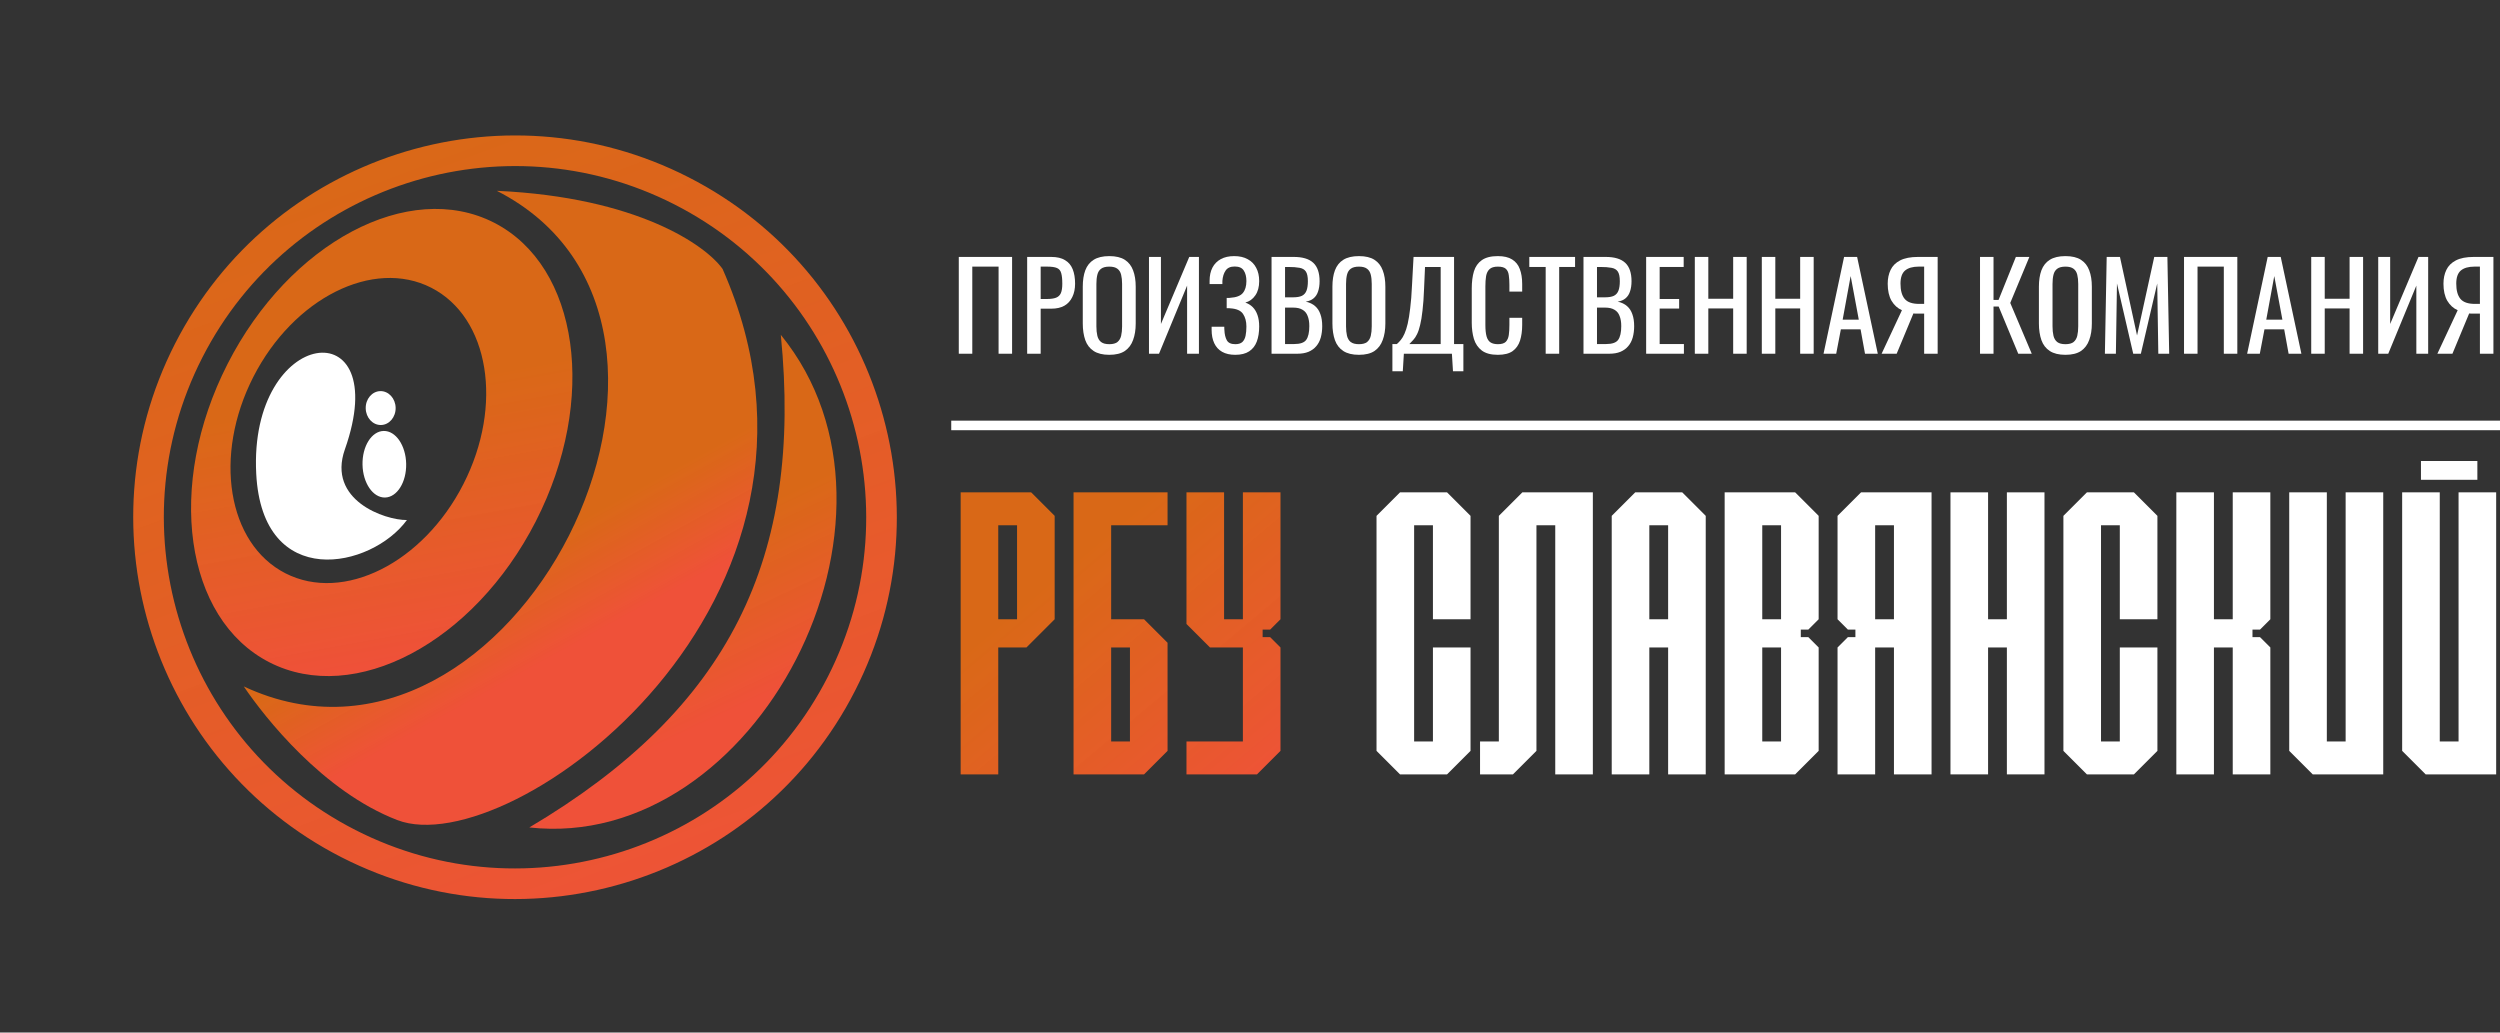
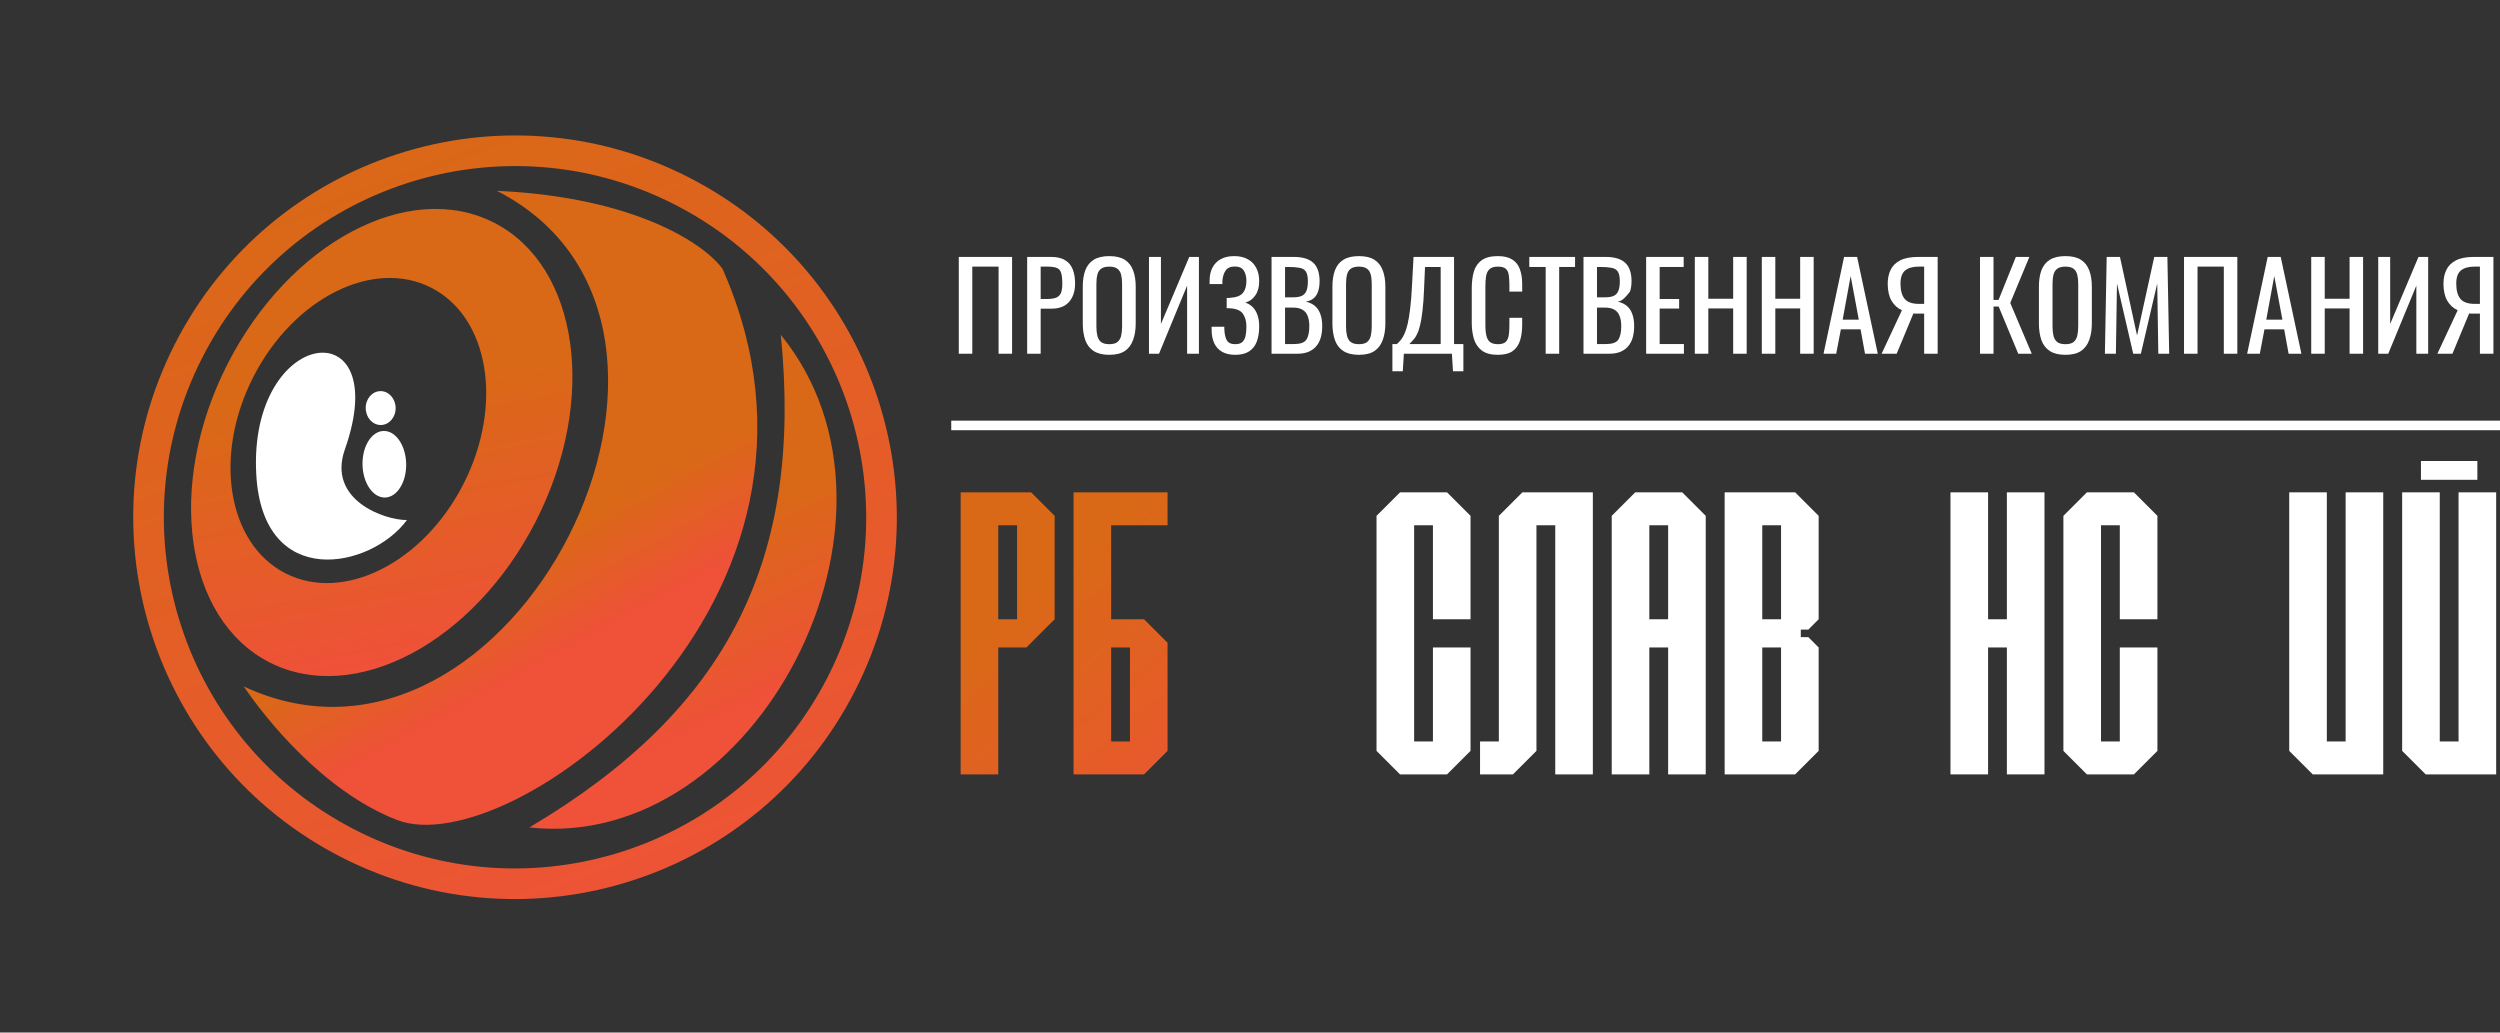
<svg xmlns="http://www.w3.org/2000/svg" width="523" height="216" viewBox="0 0 523 216" fill="none">
  <rect x="0" y="0" width="523" height="216" fill="#333333" stroke="none" />
  <path d="M51 143.603C107.111 169.86 158.605 67.832 103.936 39.92C133.401 41.255 147.697 51.37 151.162 56.261C181.872 125.736 106.815 180.666 83.128 171.563C67.603 165.597 55.384 150.092 51 143.603Z" fill="url(#paint0_linear_6370_106)" />
  <path d="M163.345 70.051C167.99 116.657 152.645 148.274 110.732 173.102C158.116 178.357 194.638 108.426 163.345 70.051Z" fill="url(#paint1_linear_6370_106)" />
  <path d="M112.104 109.033C99.135 134.435 74.186 147.657 56.379 138.565C38.572 129.473 34.649 101.511 47.618 76.11C60.587 50.708 85.536 37.486 103.343 46.577C121.15 55.669 125.073 83.631 112.104 109.033ZM96.939 101.282C105.361 84.784 102.353 66.387 90.22 60.193C78.086 53.998 61.422 62.351 52.999 78.848C44.576 95.346 47.584 113.742 59.717 119.937C71.851 126.131 88.516 117.78 96.939 101.282Z" fill="url(#paint2_linear_6370_106)" />
  <path d="M71.43 179.334C32.15 159.279 16.564 111.178 36.619 71.897C56.674 32.617 104.775 17.031 144.055 37.086C183.336 57.141 198.922 105.242 178.867 144.523C158.812 183.803 110.711 199.389 71.43 179.334ZM141.144 42.789C105.013 24.343 60.769 38.678 42.322 74.809C23.875 110.94 38.211 155.184 74.342 173.631C110.473 192.078 154.717 177.742 173.164 141.611C191.611 105.48 177.275 61.236 141.144 42.789Z" fill="url(#paint3_linear_6370_106)" />
  <path d="M53.603 99.098C54.874 123.733 77.676 118.961 85.126 108.792C80.52 108.837 68.401 104.647 72.149 94.011C82.559 64.47 52.011 68.237 53.603 99.098Z" fill="white" />
  <ellipse cx="80.404" cy="97.119" rx="6.965" ry="4.567" transform="rotate(88.834 80.404 97.119)" fill="white" />
  <ellipse cx="79.637" cy="85.367" rx="3.546" ry="3.131" transform="rotate(88.834 79.637 85.367)" fill="white" />
  <path d="M522.198 162.001H507.448L502.531 157.084V103.001H510.398V155.118H514.331V103.001H522.198V162.001ZM506.465 100.379V96.445H518.265V100.379H506.465Z" fill="white" />
  <path d="M498.573 162H483.823L478.906 157.083V103H486.773V155.117H490.706V103H498.573V162Z" fill="white" />
-   <path d="M467.089 103H474.956V129.55L472.792 131.713H471.219V133.287H472.792L474.956 135.45V162H467.089V135.45H463.156V162H455.289V103H463.156V129.55H467.089V103Z" fill="white" />
  <path d="M436.581 103H446.414L451.331 107.917V129.55H443.464V109.883H439.531V155.117H443.464V135.45H451.331V157.083L446.414 162H436.581L431.664 157.083V107.917L436.581 103Z" fill="white" />
  <path d="M419.839 103H427.706V162H419.839V135.45H415.906V162H408.039V103H415.906V129.55H419.839V103Z" fill="white" />
-   <path d="M389.331 103H404.081V162H396.214V135.45H392.281V162H384.414V135.45L386.577 133.287H388.151V131.713H386.577L384.414 129.55V107.917L389.331 103ZM396.214 129.55V109.883H392.281V129.55H396.214Z" fill="white" />
  <path d="M360.797 103H375.547L380.464 107.917V129.55L378.3 131.713H376.727V133.287H378.3L380.464 135.45V157.083L375.547 162H360.797V103ZM368.664 109.883V129.55H372.597V109.883H368.664ZM368.664 135.45V155.117H372.597V135.45H368.664Z" fill="white" />
  <path d="M342.089 103H351.922L356.839 107.917V162H348.972V135.45H345.039V162H337.172V107.917L342.089 103ZM345.039 109.883V129.55H348.972V109.883H345.039Z" fill="white" />
  <path d="M318.475 103H333.225V162H325.358V109.883H321.425V157.083L316.508 162H309.625V155.117H313.558V107.917L318.475 103Z" fill="white" />
  <path d="M292.885 103H302.719L307.635 107.917V129.55H299.769V109.883H295.835V155.117H299.769V135.45H307.635V157.083L302.719 162H292.885L287.969 157.083V107.917L292.885 103Z" fill="white" />
-   <path d="M260.011 103H267.878V129.55L265.714 131.713H264.141V133.287H265.714L267.878 135.45V157.083L262.961 162H248.211V155.117H260.011V135.45H253.128L248.211 130.533V103H256.078V129.55H260.011V103Z" fill="url(#paint4_linear_6370_106)" />
  <path d="M224.586 103H244.253V109.883H232.453V129.55H239.336L244.253 134.467V157.083L239.336 162H224.586V103ZM232.453 135.45V155.117H236.386V135.45H232.453Z" fill="url(#paint5_linear_6370_106)" />
  <path d="M200.969 103H215.719L220.635 107.917V129.55L214.735 135.45H208.835V162H200.969V103ZM208.835 109.883V129.55H212.769V109.883H208.835Z" fill="url(#paint6_linear_6370_106)" />
  <path d="M523 88V90H199V88H523Z" fill="white" />
  <path d="M509.898 74L514.148 64.9C513.248 64.5 512.523 63.842 511.973 62.925C511.44 61.992 511.173 60.8 511.173 59.35C511.173 58.267 511.373 57.308 511.773 56.475C512.173 55.625 512.84 54.958 513.773 54.475C514.707 53.992 515.957 53.75 517.523 53.75H521.623V74H518.798V65.6H517.198C517.165 65.6 517.057 65.6 516.873 65.6C516.69 65.583 516.582 65.575 516.548 65.575L513.048 74H509.898ZM517.748 63.575H518.798V55.775H517.673C516.407 55.775 515.448 56.05 514.798 56.6C514.165 57.15 513.848 58.058 513.848 59.325C513.848 60.758 514.14 61.825 514.723 62.525C515.307 63.225 516.315 63.575 517.748 63.575Z" fill="white" />
  <path d="M497.523 74V53.75H500.023V67.775L505.948 53.75H507.973V74H505.498V59.75L499.623 74H497.523Z" fill="white" />
  <path d="M483.508 74V53.75H486.333V62.5H491.533V53.75H494.358V74H491.533V64.525H486.333V74H483.508Z" fill="white" />
  <path d="M470.102 74L474.402 53.75H477.127L481.452 74H478.777L477.852 68.9H473.727L472.752 74H470.102ZM474.102 66.875H477.477L475.777 57.75L474.102 66.875Z" fill="white" />
  <path d="M456.898 74V53.75H468.048V74H465.223V55.775H459.723V74H456.898Z" fill="white" />
  <path d="M440.344 74L440.719 53.75H443.494L447.069 70.175L450.669 53.75H453.419L453.794 74H451.519L451.294 59.3L447.869 74H446.269L442.869 59.3L442.644 74H440.344Z" fill="white" />
  <path d="M432.089 74.228C430.722 74.228 429.631 73.962 428.814 73.428C427.997 72.895 427.414 72.136 427.064 71.153C426.714 70.153 426.539 68.987 426.539 67.653V59.978C426.539 58.645 426.714 57.503 427.064 56.553C427.431 55.587 428.014 54.853 428.814 54.353C429.631 53.837 430.722 53.578 432.089 53.578C433.456 53.578 434.539 53.837 435.339 54.353C436.139 54.87 436.714 55.603 437.064 56.553C437.431 57.503 437.614 58.645 437.614 59.978V67.678C437.614 68.995 437.431 70.145 437.064 71.128C436.714 72.112 436.139 72.878 435.339 73.428C434.539 73.962 433.456 74.228 432.089 74.228ZM432.089 72.003C432.839 72.003 433.406 71.853 433.789 71.553C434.172 71.237 434.431 70.803 434.564 70.253C434.697 69.686 434.764 69.028 434.764 68.278V59.403C434.764 58.653 434.697 58.011 434.564 57.478C434.431 56.928 434.172 56.511 433.789 56.228C433.406 55.928 432.839 55.778 432.089 55.778C431.339 55.778 430.764 55.928 430.364 56.228C429.981 56.511 429.722 56.928 429.589 57.478C429.456 58.011 429.389 58.653 429.389 59.403V68.278C429.389 69.028 429.456 69.686 429.589 70.253C429.722 70.803 429.981 71.237 430.364 71.553C430.764 71.853 431.339 72.003 432.089 72.003Z" fill="white" />
  <path d="M414.219 74V53.75H417.044V62.75H418.094L421.719 53.75H424.544L420.544 63.375L425.044 74H422.219L418.119 64.125H417.044V74H414.219Z" fill="white" />
  <path d="M393.633 74L397.883 64.9C396.983 64.5 396.258 63.842 395.708 62.925C395.174 61.992 394.908 60.8 394.908 59.35C394.908 58.267 395.108 57.308 395.508 56.475C395.908 55.625 396.574 54.958 397.508 54.475C398.441 53.992 399.691 53.75 401.258 53.75H405.358V74H402.533V65.6H400.933C400.899 65.6 400.791 65.6 400.608 65.6C400.424 65.583 400.316 65.575 400.283 65.575L396.783 74H393.633ZM401.483 63.575H402.533V55.775H401.408C400.141 55.775 399.183 56.05 398.533 56.6C397.899 57.15 397.583 58.058 397.583 59.325C397.583 60.758 397.874 61.825 398.458 62.525C399.041 63.225 400.049 63.575 401.483 63.575Z" fill="white" />
  <path d="M381.484 74L385.784 53.75H388.509L392.834 74H390.159L389.234 68.9H385.109L384.134 74H381.484ZM385.484 66.875H388.859L387.159 57.75L385.484 66.875Z" fill="white" />
  <path d="M368.57 74V53.75H371.395V62.5H376.595V53.75H379.42V74H376.595V64.525H371.395V74H368.57Z" fill="white" />
  <path d="M354.555 74V53.75H357.38V62.5H362.58V53.75H365.405V74H362.58V64.525H357.38V74H354.555Z" fill="white" />
  <path d="M344.375 74V53.75H352.225V55.85H347.2V62.55H351.275V64.55H347.2V71.975H352.275V74H344.375Z" fill="white" />
-   <path d="M331.266 74V53.75H335.916C336.832 53.75 337.624 53.85 338.291 54.05C338.974 54.25 339.541 54.558 339.991 54.975C340.441 55.392 340.774 55.925 340.991 56.575C341.207 57.208 341.316 57.958 341.316 58.825C341.316 59.658 341.207 60.383 340.991 61C340.791 61.6 340.474 62.075 340.041 62.425C339.624 62.775 339.082 63 338.416 63.1C339.232 63.283 339.891 63.6 340.391 64.05C340.891 64.483 341.257 65.05 341.491 65.75C341.741 66.433 341.866 67.258 341.866 68.225C341.866 69.092 341.766 69.883 341.566 70.6C341.366 71.317 341.049 71.925 340.616 72.425C340.199 72.925 339.657 73.317 338.991 73.6C338.341 73.867 337.566 74 336.666 74H331.266ZM334.091 71.975H335.991C337.257 71.975 338.099 71.683 338.516 71.1C338.949 70.5 339.166 69.542 339.166 68.225C339.166 67.375 339.049 66.667 338.816 66.1C338.599 65.517 338.241 65.083 337.741 64.8C337.257 64.5 336.599 64.35 335.766 64.35H334.091V71.975ZM334.091 62.2H335.766C336.566 62.2 337.191 62.092 337.641 61.875C338.091 61.642 338.407 61.275 338.591 60.775C338.774 60.275 338.866 59.625 338.866 58.825C338.866 57.892 338.724 57.217 338.441 56.8C338.157 56.383 337.716 56.125 337.116 56.025C336.516 55.908 335.732 55.85 334.766 55.85H334.091V62.2Z" fill="white" />
+   <path d="M331.266 74V53.75H335.916C336.832 53.75 337.624 53.85 338.291 54.05C338.974 54.25 339.541 54.558 339.991 54.975C340.441 55.392 340.774 55.925 340.991 56.575C341.207 57.208 341.316 57.958 341.316 58.825C341.316 59.658 341.207 60.383 340.991 61C339.624 62.775 339.082 63 338.416 63.1C339.232 63.283 339.891 63.6 340.391 64.05C340.891 64.483 341.257 65.05 341.491 65.75C341.741 66.433 341.866 67.258 341.866 68.225C341.866 69.092 341.766 69.883 341.566 70.6C341.366 71.317 341.049 71.925 340.616 72.425C340.199 72.925 339.657 73.317 338.991 73.6C338.341 73.867 337.566 74 336.666 74H331.266ZM334.091 71.975H335.991C337.257 71.975 338.099 71.683 338.516 71.1C338.949 70.5 339.166 69.542 339.166 68.225C339.166 67.375 339.049 66.667 338.816 66.1C338.599 65.517 338.241 65.083 337.741 64.8C337.257 64.5 336.599 64.35 335.766 64.35H334.091V71.975ZM334.091 62.2H335.766C336.566 62.2 337.191 62.092 337.641 61.875C338.091 61.642 338.407 61.275 338.591 60.775C338.774 60.275 338.866 59.625 338.866 58.825C338.866 57.892 338.724 57.217 338.441 56.8C338.157 56.383 337.716 56.125 337.116 56.025C336.516 55.908 335.732 55.85 334.766 55.85H334.091V62.2Z" fill="white" />
  <path d="M323.355 74V55.85H319.93V53.75H329.505V55.85H326.18V74H323.355Z" fill="white" />
  <path d="M313.341 74.228C311.907 74.228 310.791 73.928 309.991 73.328C309.207 72.728 308.657 71.92 308.341 70.903C308.041 69.886 307.891 68.753 307.891 67.503V60.353C307.891 58.986 308.041 57.795 308.341 56.778C308.657 55.761 309.207 54.978 309.991 54.428C310.791 53.861 311.907 53.578 313.341 53.578C314.607 53.578 315.607 53.812 316.341 54.278C317.091 54.745 317.624 55.411 317.941 56.278C318.274 57.145 318.441 58.187 318.441 59.403V61.003H315.766V59.578C315.766 58.828 315.724 58.17 315.641 57.603C315.574 57.02 315.374 56.57 315.041 56.253C314.707 55.937 314.149 55.778 313.366 55.778C312.566 55.778 311.982 55.953 311.616 56.303C311.249 56.636 311.007 57.12 310.891 57.753C310.791 58.37 310.741 59.095 310.741 59.928V67.953C310.741 68.97 310.824 69.778 310.991 70.378C311.157 70.962 311.432 71.378 311.816 71.628C312.199 71.878 312.716 72.003 313.366 72.003C314.132 72.003 314.682 71.837 315.016 71.503C315.349 71.153 315.557 70.678 315.641 70.078C315.724 69.478 315.766 68.778 315.766 67.978V66.478H318.441V67.978C318.441 69.212 318.291 70.303 317.991 71.253C317.691 72.186 317.174 72.92 316.441 73.453C315.707 73.97 314.674 74.228 313.341 74.228Z" fill="white" />
  <path d="M291.289 77.675V71.975H292.214C292.497 71.742 292.772 71.458 293.039 71.125C293.322 70.792 293.581 70.358 293.814 69.825C294.064 69.275 294.289 68.575 294.489 67.725C294.689 66.858 294.864 65.775 295.014 64.475C295.181 63.175 295.306 61.6 295.389 59.75L295.714 53.75H304.189V71.975H306.139V77.675H303.964L303.739 74H293.689L293.464 77.675H291.289ZM294.839 71.975H301.389V55.85H298.114L297.914 60.425C297.847 62.225 297.739 63.742 297.589 64.975C297.456 66.192 297.289 67.2 297.089 68C296.906 68.783 296.689 69.425 296.439 69.925C296.206 70.408 295.947 70.8 295.664 71.1C295.397 71.4 295.122 71.692 294.839 71.975Z" fill="white" />
  <path d="M284.292 74.228C282.926 74.228 281.834 73.962 281.017 73.428C280.201 72.895 279.617 72.136 279.267 71.153C278.917 70.153 278.742 68.987 278.742 67.653V59.978C278.742 58.645 278.917 57.503 279.267 56.553C279.634 55.587 280.217 54.853 281.017 54.353C281.834 53.837 282.926 53.578 284.292 53.578C285.659 53.578 286.742 53.837 287.542 54.353C288.342 54.87 288.917 55.603 289.267 56.553C289.634 57.503 289.817 58.645 289.817 59.978V67.678C289.817 68.995 289.634 70.145 289.267 71.128C288.917 72.112 288.342 72.878 287.542 73.428C286.742 73.962 285.659 74.228 284.292 74.228ZM284.292 72.003C285.042 72.003 285.609 71.853 285.992 71.553C286.376 71.237 286.634 70.803 286.767 70.253C286.901 69.686 286.967 69.028 286.967 68.278V59.403C286.967 58.653 286.901 58.011 286.767 57.478C286.634 56.928 286.376 56.511 285.992 56.228C285.609 55.928 285.042 55.778 284.292 55.778C283.542 55.778 282.967 55.928 282.567 56.228C282.184 56.511 281.926 56.928 281.792 57.478C281.659 58.011 281.592 58.653 281.592 59.403V68.278C281.592 69.028 281.659 69.686 281.792 70.253C281.926 70.803 282.184 71.237 282.567 71.553C282.967 71.853 283.542 72.003 284.292 72.003Z" fill="white" />
  <path d="M266.008 74V53.75H270.658C271.574 53.75 272.366 53.85 273.033 54.05C273.716 54.25 274.283 54.558 274.733 54.975C275.183 55.392 275.516 55.925 275.733 56.575C275.949 57.208 276.058 57.958 276.058 58.825C276.058 59.658 275.949 60.383 275.733 61C275.533 61.6 275.216 62.075 274.783 62.425C274.366 62.775 273.824 63 273.158 63.1C273.974 63.283 274.633 63.6 275.133 64.05C275.633 64.483 275.999 65.05 276.233 65.75C276.483 66.433 276.608 67.258 276.608 68.225C276.608 69.092 276.508 69.883 276.308 70.6C276.108 71.317 275.791 71.925 275.358 72.425C274.941 72.925 274.399 73.317 273.733 73.6C273.083 73.867 272.308 74 271.408 74H266.008ZM268.833 71.975H270.733C271.999 71.975 272.841 71.683 273.258 71.1C273.691 70.5 273.908 69.542 273.908 68.225C273.908 67.375 273.791 66.667 273.558 66.1C273.341 65.517 272.983 65.083 272.483 64.8C271.999 64.5 271.341 64.35 270.508 64.35H268.833V71.975ZM268.833 62.2H270.508C271.308 62.2 271.933 62.092 272.383 61.875C272.833 61.642 273.149 61.275 273.333 60.775C273.516 60.275 273.608 59.625 273.608 58.825C273.608 57.892 273.466 57.217 273.183 56.8C272.899 56.383 272.458 56.125 271.858 56.025C271.258 55.908 270.474 55.85 269.508 55.85H268.833V62.2Z" fill="white" />
  <path d="M258.422 74.228C257.322 74.228 256.405 74.02 255.672 73.603C254.939 73.186 254.389 72.587 254.022 71.803C253.655 71.02 253.472 70.095 253.472 69.028V68.353H256.122C256.122 68.47 256.122 68.595 256.122 68.728C256.122 68.845 256.13 68.953 256.147 69.053C256.18 69.92 256.347 70.628 256.647 71.178C256.947 71.728 257.539 72.003 258.422 72.003C259.072 72.003 259.564 71.853 259.897 71.553C260.23 71.237 260.455 70.803 260.572 70.253C260.689 69.686 260.747 69.037 260.747 68.303C260.747 67.253 260.514 66.378 260.047 65.678C259.58 64.978 258.697 64.587 257.397 64.503C257.33 64.487 257.247 64.478 257.147 64.478C257.064 64.478 256.972 64.478 256.872 64.478C256.789 64.478 256.705 64.478 256.622 64.478V62.328C256.689 62.328 256.764 62.328 256.847 62.328C256.947 62.328 257.039 62.328 257.122 62.328C257.222 62.312 257.297 62.303 257.347 62.303C258.63 62.22 259.514 61.886 259.997 61.303C260.497 60.703 260.747 59.87 260.747 58.803C260.747 57.886 260.564 57.153 260.197 56.603C259.847 56.036 259.214 55.753 258.297 55.753C257.414 55.753 256.78 56.036 256.397 56.603C256.014 57.153 255.789 57.878 255.722 58.778C255.722 58.878 255.722 58.986 255.722 59.103C255.722 59.203 255.722 59.312 255.722 59.428H253.047V58.753C253.047 57.67 253.247 56.745 253.647 55.978C254.047 55.212 254.63 54.62 255.397 54.203C256.164 53.786 257.097 53.578 258.197 53.578C259.314 53.578 260.255 53.795 261.022 54.228C261.805 54.645 262.397 55.245 262.797 56.028C263.214 56.795 263.422 57.72 263.422 58.803C263.422 60.02 263.155 61.011 262.622 61.778C262.105 62.545 261.405 63.053 260.522 63.303C261.122 63.503 261.639 63.82 262.072 64.253C262.505 64.686 262.839 65.245 263.072 65.928C263.305 66.595 263.422 67.386 263.422 68.303C263.422 69.503 263.255 70.553 262.922 71.453C262.589 72.337 262.055 73.02 261.322 73.503C260.589 73.987 259.622 74.228 258.422 74.228Z" fill="white" />
  <path d="M240.367 74V53.75H242.867V67.775L248.792 53.75H250.817V74H248.342V59.75L242.467 74H240.367Z" fill="white" />
  <path d="M232.066 74.228C230.699 74.228 229.607 73.962 228.791 73.428C227.974 72.895 227.391 72.136 227.041 71.153C226.691 70.153 226.516 68.987 226.516 67.653V59.978C226.516 58.645 226.691 57.503 227.041 56.553C227.407 55.587 227.991 54.853 228.791 54.353C229.607 53.837 230.699 53.578 232.066 53.578C233.432 53.578 234.516 53.837 235.316 54.353C236.116 54.87 236.691 55.603 237.041 56.553C237.407 57.503 237.591 58.645 237.591 59.978V67.678C237.591 68.995 237.407 70.145 237.041 71.128C236.691 72.112 236.116 72.878 235.316 73.428C234.516 73.962 233.432 74.228 232.066 74.228ZM232.066 72.003C232.816 72.003 233.382 71.853 233.766 71.553C234.149 71.237 234.407 70.803 234.541 70.253C234.674 69.686 234.741 69.028 234.741 68.278V59.403C234.741 58.653 234.674 58.011 234.541 57.478C234.407 56.928 234.149 56.511 233.766 56.228C233.382 55.928 232.816 55.778 232.066 55.778C231.316 55.778 230.741 55.928 230.341 56.228C229.957 56.511 229.699 56.928 229.566 57.478C229.432 58.011 229.366 58.653 229.366 59.403V68.278C229.366 69.028 229.432 69.686 229.566 70.253C229.699 70.803 229.957 71.237 230.341 71.553C230.741 71.853 231.316 72.003 232.066 72.003Z" fill="white" />
  <path d="M214.883 74V53.75H219.908C221.124 53.75 222.091 53.975 222.808 54.425C223.541 54.858 224.074 55.492 224.408 56.325C224.741 57.158 224.908 58.167 224.908 59.35C224.908 60.417 224.716 61.342 224.333 62.125C223.966 62.908 223.416 63.517 222.683 63.95C221.949 64.367 221.033 64.575 219.933 64.575H217.708V74H214.883ZM217.708 62.55H219.008C219.824 62.55 220.466 62.458 220.933 62.275C221.399 62.092 221.733 61.775 221.933 61.325C222.133 60.858 222.233 60.208 222.233 59.375C222.233 58.408 222.158 57.667 222.008 57.15C221.874 56.633 221.583 56.275 221.133 56.075C220.683 55.875 219.983 55.775 219.033 55.775H217.708V62.55Z" fill="white" />
  <path d="M200.578 74V53.75H211.728V74H208.903V55.775H203.403V74H200.578Z" fill="white" />
  <defs>
    <linearGradient id="paint0_linear_6370_106" x1="90" y1="40" x2="146.5" y2="142.5" gradientUnits="userSpaceOnUse">
      <stop offset="0.646" stop-color="#EC6E14" stop-opacity="0.9" />
      <stop offset="0.835" stop-color="#EF5139" />
    </linearGradient>
    <linearGradient id="paint1_linear_6370_106" x1="152" y1="109.5" x2="167.5" y2="142" gradientUnits="userSpaceOnUse">
      <stop stop-color="#EC6E14" stop-opacity="0.9" />
      <stop offset="1" stop-color="#EF5139" />
    </linearGradient>
    <linearGradient id="paint2_linear_6370_106" x1="74.5" y1="140" x2="62" y2="71.5" gradientUnits="userSpaceOnUse">
      <stop stop-color="#EF5139" />
      <stop offset="0.8" stop-color="#EC6E14" stop-opacity="0.9" />
    </linearGradient>
    <linearGradient id="paint3_linear_6370_106" x1="87" y1="29" x2="149.5" y2="196.5" gradientUnits="userSpaceOnUse">
      <stop stop-color="#EC6E14" stop-opacity="0.9" />
      <stop offset="1" stop-color="#EF5139" />
    </linearGradient>
    <linearGradient id="paint4_linear_6370_106" x1="224.5" y1="118" x2="266" y2="167.5" gradientUnits="userSpaceOnUse">
      <stop stop-color="#EC6E14" stop-opacity="0.9" />
      <stop offset="1" stop-color="#EF5139" />
    </linearGradient>
    <linearGradient id="paint5_linear_6370_106" x1="224.5" y1="118" x2="266" y2="167.5" gradientUnits="userSpaceOnUse">
      <stop stop-color="#EC6E14" stop-opacity="0.9" />
      <stop offset="1" stop-color="#EF5139" />
    </linearGradient>
    <linearGradient id="paint6_linear_6370_106" x1="224.5" y1="118" x2="266" y2="167.5" gradientUnits="userSpaceOnUse">
      <stop stop-color="#EC6E14" stop-opacity="0.9" />
      <stop offset="1" stop-color="#EF5139" />
    </linearGradient>
  </defs>
</svg>